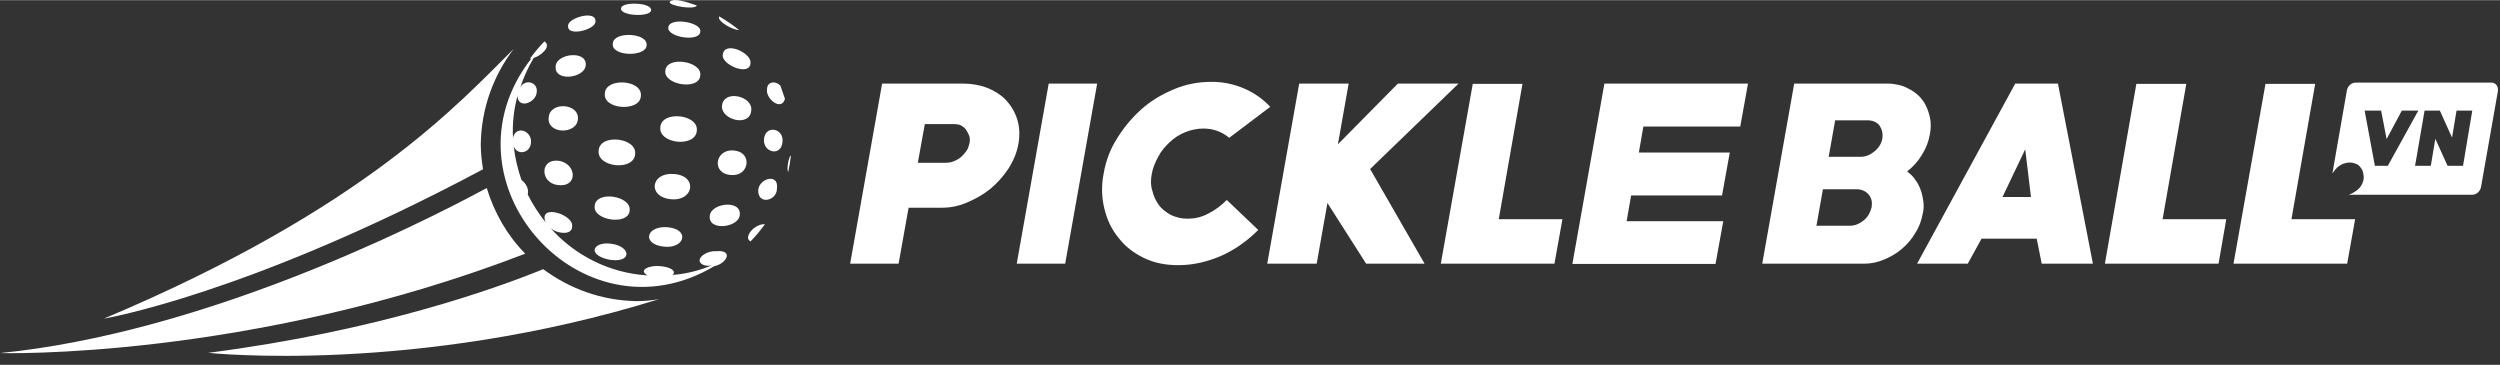
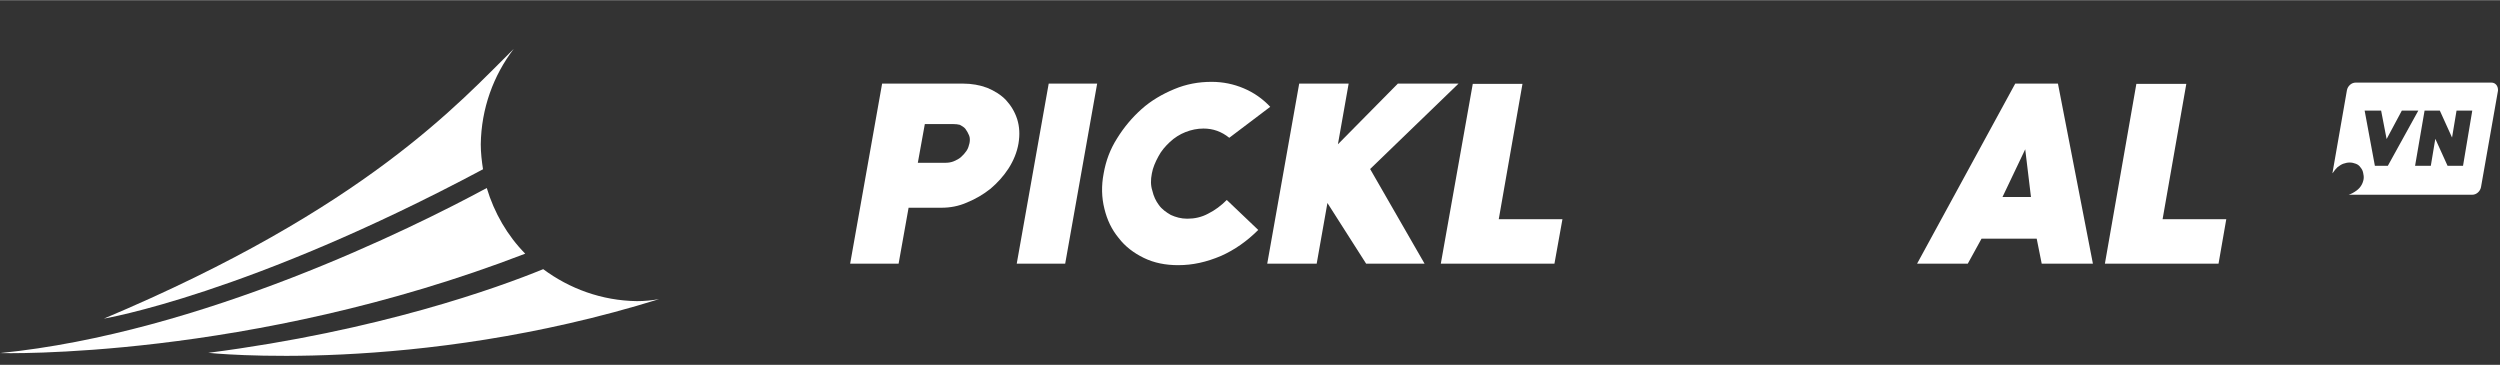
<svg xmlns="http://www.w3.org/2000/svg" version="1.2" viewBox="0 0 1001 146" width="500" height="73">
  <rect x="0" y="0" width="1001" height="146" fill="#333333" stroke="none" />
  <title>pick1-svg</title>
  <style>
		.s0 { fill: #ffffff } 
	</style>
  <g id="Layer">
    <g id="Layer">
      <g id="Layer">
-         <path id="Layer" fill-rule="evenodd" class="s0" d="m286.8 100.5c7.2-0.6 4 5.1-0.8 6-53.3 31.7-111.4-34.1-73.3-83.1-0.2 0-0.3 0-0.5 0 1.8-2.4 3.6-4.7 5.8-6.9 3.1 2.1-1.8 6-4.3 6.6-2.2 3.7-4 7.7-5.4 11.8 1.8-3.4 7.2-2.3 6.6 2-0.3 4.1-7.4 6.9-7.7 1.5-1.5 5.3-2.1 11.2-1.8 16.7 1.2-5.2 7.7-2.8 7.2 2-0.3 4.2-5.5 5.2-6.9 1.4 0.5 4.6 1.6 9.2 3.1 13.5 1.7 1.2 3.1 3.6 2.5 5.8 2 4 4.4 7.7 7.2 11.2-3.2-7.7 11.1-3.3 10.6 1.5 0.1 4-6.6 2.9-8.8 0.6 9.5 10.8 23.5 18.2 39 19.1-4.1-2.2 1-4.2 5.1-3.7 3.7 0.3 6.7 1.8 4.9 3.5 5.6-0.4 10.8-1.8 15.7-3.8-2.8 0.6-5.4-0.7-4.8-2.5 0.5-1.7 3.7-3.4 6.6-3.2zm-18.7-99.8c1.8-2 8.3 0.6 10.9 1.4-0.6 1.9-11.2 0.2-10.9-1.4zm32.4 24.3c0 5.8-11.7 0.9-11.1-3.1 0.5-5.8 11.4-0.9 11.1 3.1zm-73-15.1c0.5-3 11.5-6.1 10.9-1.2 0 3.1-11.9 6.3-10.9 1.2zm52.9 2.5c0.1 4.6-13.4 2.5-12.8-1.5 0.3-4.2 13.1-2.2 12.8 1.5zm-31.7-9.3c0.5-2.6 12.3-2.2 12 0.9 0 2.9-12.9 2.4-12-0.9zm39.3 3.4c2.9 1.7 5.5 3.5 8 5.5-2.9-0.2-7.8-3.1-8.1-4.8-0.1-0.3 0-0.6 0.1-0.7zm-68.3 40.4c0.5-6.4 12.3-5.7 11.7 0.8-0.6 6.3-12.6 5.9-11.7-0.8zm93.6 9.9c-0.5 6-7.9 4.2-7.4-1.2 0.6-5.9 8.1-4.3 7.4 1.2zm-32.9-26.8c-0.2 6.3-14.8 4-14-1.8 0.5-6 14.6-3.8 14 1.8zm20.4 14.2c-0.6 6.8-12.3 3.7-11.7-2 0.7-6.6 12.5-3.8 11.7 2zm-58.6-7c0.4-6.3 15.2-5.4 14.4 1.2-0.3 6.4-15.4 5.5-14.4-1.2zm70.3-2.9c0.6 1.7 1.2 3.5 1.8 5.2-1.4 5.1-7.7 0-7.2-3.7 0-3.4 3.6-3.6 5.4-1.5zm-33.5 18c-0.5 6.8-15.4 5.3-14.6-1.5 0.5-6.7 15.4-5.2 14.6 1.5zm-33.6-35.1c0.4-4.8 14.1-4.2 13.5 0.9-0.2 4.8-14.6 4.5-13.5-0.9zm60.9 72.5c-1.8 2.4-3.6 4.7-5.8 6.9-0.8-0.5-1.3-1.3-0.8-2.5 0.8-2.3 4-4.6 6.6-4.4zm-10.1-3.6c-0.5 5-12.8 6.5-12 0.2 0.5-5.1 12.8-6.6 12-0.2zm-27.5-6.4c-9.6-0.9-8.2-10.9 1.2-10.1 9.6 0.7 7.9 11-1.2 10.1zm24.1-9.7c-8.1-0.4-6.6-10.6 1.1-9.8 7.5 0.6 6.2 10.4-1.1 9.8zm23.9-7.8c-0.3 2.3-0.6 4.4-1.1 6.6-0.8-1.1 0.3-6.5 1.1-6.6zm-5.6 13.2c0 5.1-7.8 6.7-7.5 0.6 0.4-4.7 8.3-6.9 7.5-0.6zm-56.8-13.7c-0.5 6.8-15.4 5.3-14.6-1.5 0.4-6.9 15.5-5.2 14.6 1.5zm-30.6 2.6c7.3 1.1 7.9 10.9-0.5 9.7-6.9-0.9-7.2-10.6 0.5-9.7zm42.3 34.4c-9.2-0.9-7.4-8.4 1.2-7.8 9.2 0.8 7 8.6-1.2 7.8zm-43.5-72.3c0.3-5.1 12.8-6.5 12-0.2-0.5 5.1-12.8 6.6-12 0.2zm29.6 57.9c-0.5 6-14.6 3.9-14-1.8 0.3-6.5 14.9-4.2 14 1.8zm-14 15.8c0-1.8 2.8-3.1 6.5-2.6 8 1 8.6 7.6 0 6.5-3.5-0.5-6.5-2.1-6.5-3.9z" />
-       </g>
+         </g>
      <g id="Layer">
        <path id="Layer" class="s0" d="m205.7 19.5c-21.5 21.2-59.1 63.8-164.1 108 0 0 57.9-9.7 151.8-59.8-0.5-3.2-0.9-6.6-0.9-10 0.2-14.4 5.1-27.6 13.2-38.2z" />
        <path id="Layer" class="s0" d="m0 141.3c0 0 99.4 2.9 210.3-39.8-7.1-7.2-12.4-16.3-15.4-26.3-29.6 16-114.4 58.1-194.9 66.1z" />
        <path id="Layer" class="s0" d="m217.5 107.7c-18.1 7.4-65.8 24.7-134.1 33.5 0 0 82.7 8.9 180.5-21.5-2.9 0.5-5.8 0.8-8.9 0.8-14.1-0.2-27-5-37.5-12.8z" />
      </g>
    </g>
    <g id="Layer">
      <path id="Layer" fill-rule="evenodd" class="s0" d="m376.9 83.1h-13.1l-4 22.4h-19.4l12.8-72.1h32.4c3.5 0 6.8 0.6 9.7 1.7 2.9 1.2 5.5 2.8 7.5 4.9 2 2.2 3.5 4.6 4.5 7.7 0.9 2.9 1.1 6.1 0.5 9.7-0.6 3.5-2 6.9-4 10-2 3.1-4.5 5.8-7.2 8.1-2.9 2.3-6 4.1-9.4 5.5-3.4 1.5-6.8 2.1-10.3 2.1zm4.6-33.5h-11.2l-2.8 15.5h11.2c1.1 0 2.2-0.2 3.2-0.6 1.1-0.5 2-0.9 2.9-1.7 0.9-0.8 1.5-1.5 2.2-2.5 0.7-1 0.9-2 1.2-3.1 0.2-1.1 0.2-2.2-0.2-3.1-0.4-0.9-0.8-1.7-1.4-2.5-0.6-0.8-1.4-1.2-2.3-1.7-0.7-0.2-1.7-0.3-2.8-0.3z" />
      <path id="Layer" class="s0" d="m407.1 105.5l12.8-72.1h19.4l-12.8 72.1z" />
      <path id="Layer" class="s0" d="m471.8 106.1c-5.1 0-9.7-0.9-13.8-2.9-4.1-2-7.5-4.6-10.1-8-2.8-3.4-4.6-7.2-5.7-11.7q-1.7-6.8-0.3-14.1c0.9-5.1 2.6-9.7 5.4-14.1 2.8-4.5 6-8.3 9.8-11.7 3.8-3.4 8.3-6 13.1-8 4.8-2 9.7-2.9 14.9-2.9 4.6 0 8.9 0.9 12.9 2.6 4 1.7 7.5 4.1 10.6 7.4l-16.4 12.4c-3.1-2.5-6.5-3.7-10.3-3.7-2.5 0-4.9 0.5-7.2 1.4-2.3 0.9-4.5 2.3-6.3 4-1.8 1.7-3.4 3.5-4.6 5.8-1.2 2.2-2.2 4.5-2.6 6.8-0.5 2.5-0.5 4.8 0.2 6.9 0.5 2.2 1.4 4.1 2.6 5.7 1.2 1.7 2.9 2.9 4.8 4 2 0.9 4.1 1.5 6.6 1.5 2.9 0 5.7-0.6 8.3-2 2.8-1.4 5.2-3.2 7.5-5.5l12.6 12c-4.5 4.5-9.5 8-14.9 10.4-5.9 2.5-11.4 3.7-17.1 3.7z" />
      <path id="Layer" class="s0" d="m548.6 67.6l21.8 37.9h-23.4l-15.5-24.3-4.3 24.3h-19.8l12.8-72.1h19.8l-4.3 24.3 24-24.3h24.3z" />
-       <path id="Layer" class="s0" d="m629.6 105.5l12.8-72.1h57.5l-3.1 17.2h-38.8l-1.8 10.4h36.4l-3.1 17.2h-36.4l-1.8 10.3h38.7l-3.1 17.1h-57.3z" />
-       <path id="Layer" fill-rule="evenodd" class="s0" d="m746.5 105.5h-40.9l12.8-72.1h37.6c1.4 0 2.8 0.2 4.1 0.5 1.4 0.3 2.8 0.8 4 1.5 1.2 0.6 2.5 1.4 3.5 2.3 1.1 0.9 1.8 1.8 2.6 2.9 1.2 1.8 2 4 2.5 6.1 0.5 2.3 0.5 4.6 0 7.1-0.5 2.8-1.5 5.5-3.1 8-1.5 2.6-3.5 4.8-6 6.8 1.2 0.9 2.3 1.8 3.2 3.2 0.9 1.2 1.7 2.6 2.2 4.1 0.6 1.5 0.9 3.1 1.1 4.6 0.2 1.7 0.2 3.2-0.2 4.8-0.5 2.8-1.4 5.4-2.9 7.7-1.4 2.5-3.2 4.6-5.4 6.5-2.2 1.9-4.5 3.2-7.1 4.3-2.5 1.1-5.2 1.7-8 1.7zm1.2-57.4h-12.9l-2.6 14.6h12.9c2 0 3.8-0.8 5.5-2.2 1.7-1.4 2.8-3.2 3.1-5.2 0.3-2-0.2-3.7-1.2-5.2-1.2-1.4-2.8-2-4.8-2zm-4.3 27.6h-13.5l-2.6 14.6h13.5c2 0 3.8-0.8 5.5-2.2 1.7-1.4 2.6-3.2 3.1-5.2 0.3-2 0-3.7-1.2-5.1-1.1-1.3-2.8-2.1-4.8-2.1z" />
      <path id="Layer" fill-rule="evenodd" class="s0" d="m817.5 105.5l-2-10h-22.1l-5.5 10h-20.3l39.3-72.1h17.1l14 72.1zm-6.6-45.8l-9.1 19.1h11.4z" />
      <path id="Layer" fill-rule="evenodd" class="s0" d="m1000.2 36.2l-6.8 38.6c-0.3 1.7-1.8 3.1-3.5 3.1h-49.5c1-0.3 2.1-0.9 3.2-1.7 1.6-1.2 2.5-2.8 2.8-4.6 0.1-0.8 0-1.7-0.2-2.5-0.2-1-0.6-1.6-1.1-2.2-0.4-0.6-1-1.1-1.8-1.4-0.8-0.3-1.6-0.5-2.5-0.5-0.9 0-1.7 0.2-2.6 0.5-0.8 0.3-1.5 0.8-2.3 1.4-0.7 0.7-1.3 1.4-1.8 2.2 0 0-0.1 0.1-0.2 0.2l5.8-33.2c0.3-1.7 1.8-3.1 3.5-3.1h54.4c1.6 0 2.7 1.4 2.6 3.2zm-66.3 33.2q0-0.1 0-0.1zm34.4-25.2h-6.6l-6.1 11.4-2.2-11.4h-6.6l4.1 22.1h5.2zm21.6 0h-6.3l-1.8 10.8-4.9-10.8h-6.1l-3.8 22.1h6.3l1.8-10.8 4.9 10.8h6.2z" />
      <path id="Layer" class="s0" d="m625.6 87.7h-25.5l9.5-54.2h-19.9l-12.8 72h45.5z" />
      <path id="Layer" class="s0" d="m891.4 87.7h-25.5l9.5-54.2h-20l-12.6 72h45.5z" />
-       <path id="Layer" class="s0" d="m943 87.7h-25.5l9.5-54.2h-19.9l-12.8 72h45.5z" />
    </g>
  </g>
</svg>